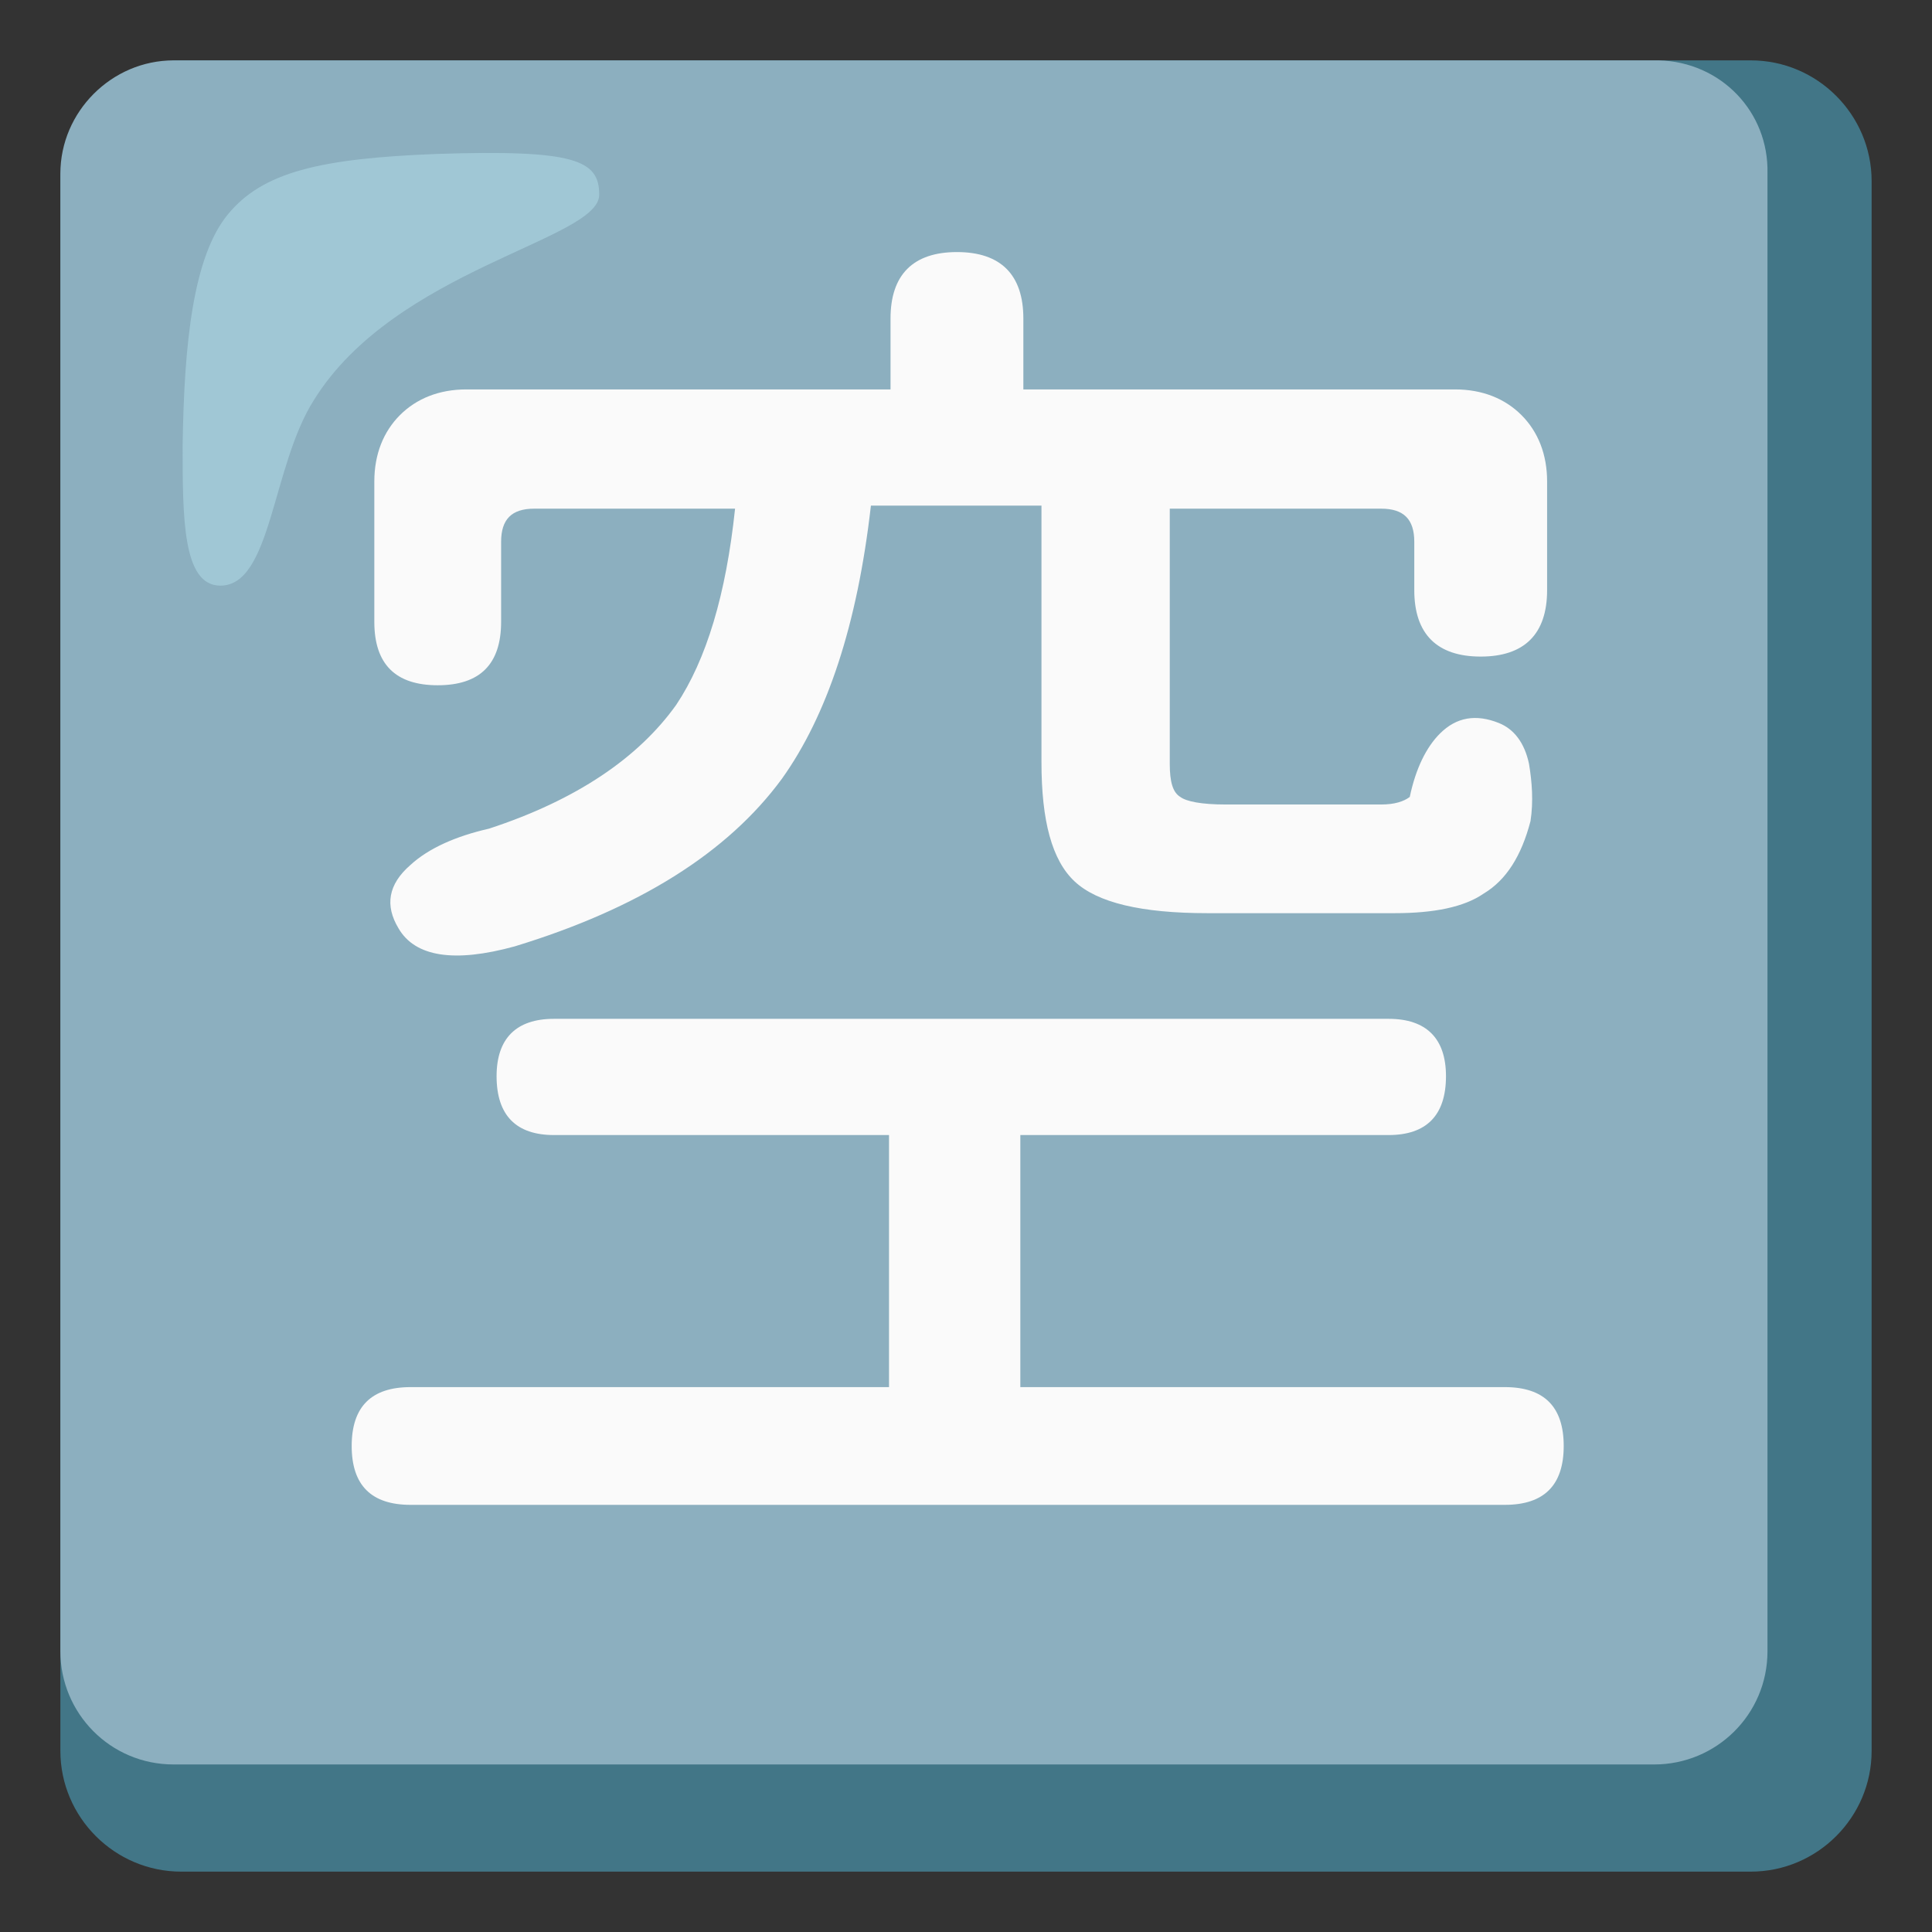
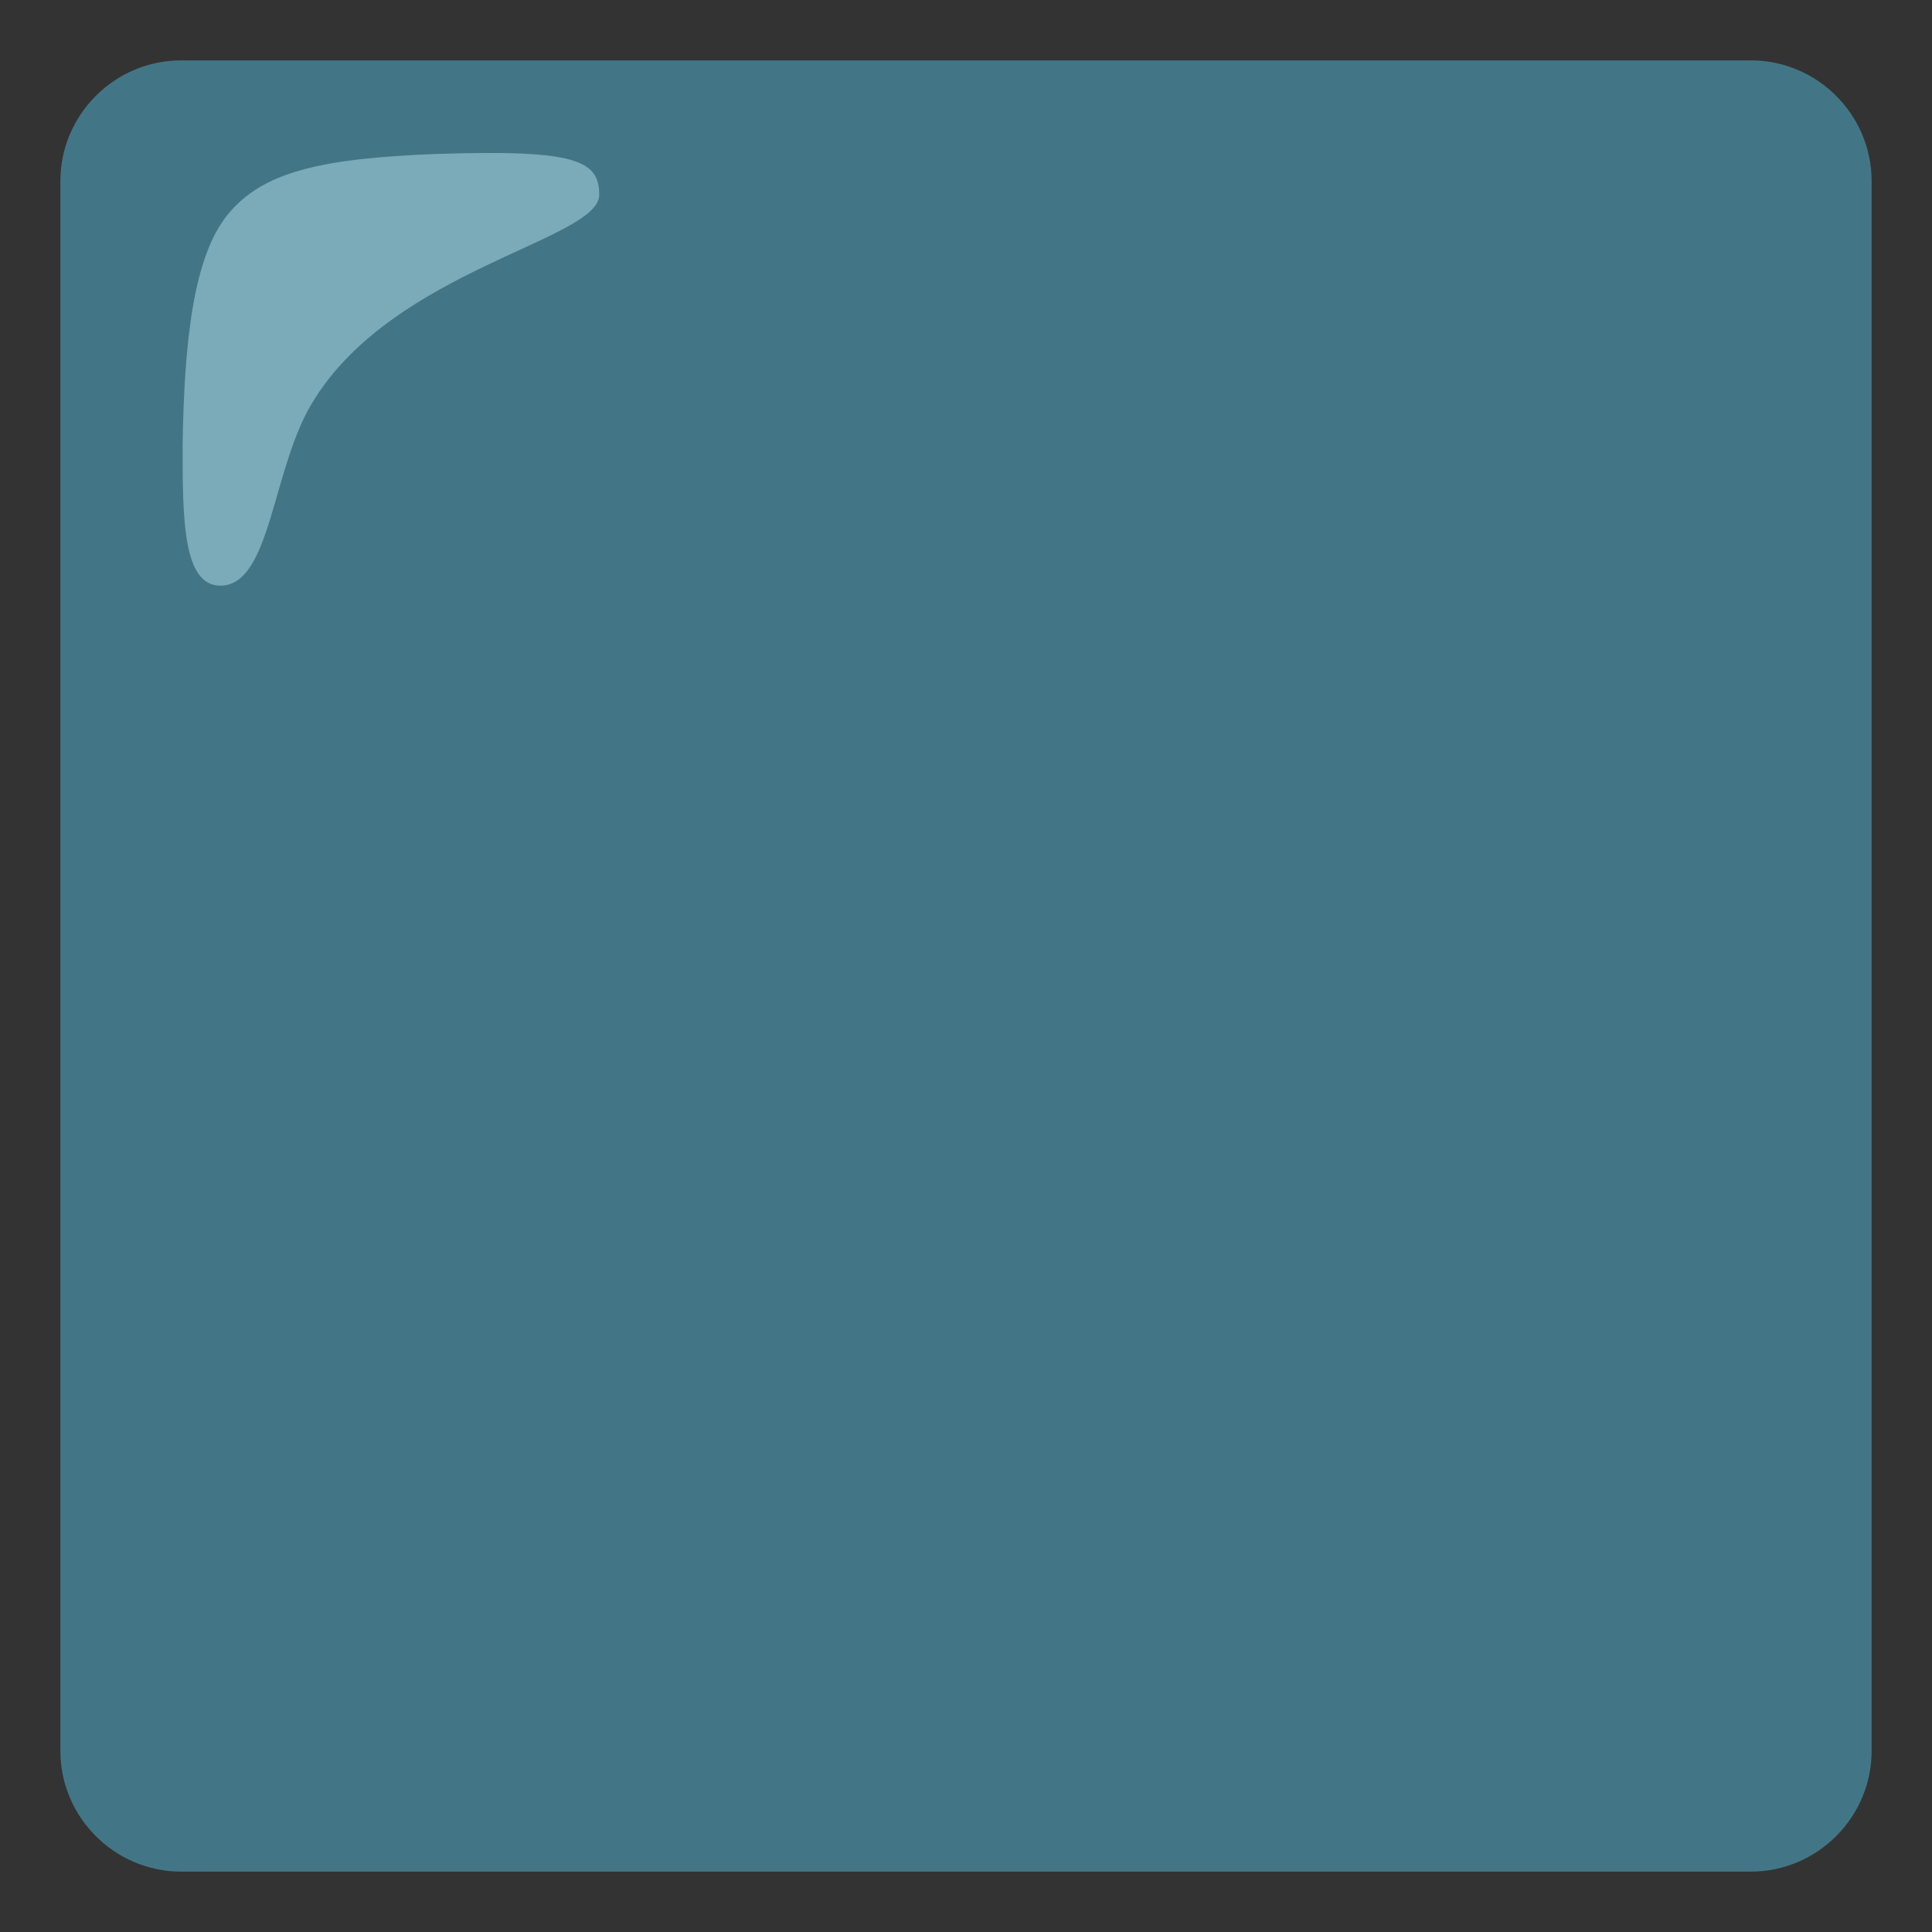
<svg xmlns="http://www.w3.org/2000/svg" version="1.1" id="Layer_2_00000175286828172902861810000016222349347868073405_" x="0px" y="0px" viewBox="0 0 128 128" style="enable-background:new 0 0 128 128;" xml:space="preserve">
  <rect x="0" y="0" width="128" height="128" fill="#333333" stroke="none" />
  <g>
    <path style="fill:#427687;" d="M116,4H12c-4.4,0-8,3.6-8,8v104c0,4.4,3.6,8,8,8h104c4.4,0,8-3.6,8-8V12C124,7.6,120.4,4,116,4z" />
-     <path style="fill:#8CAFBF;" d="M109.7,4H11.5C7.4,4,4,7.4,4,11.5v97.9c0,4.1,3.3,7.5,7.5,7.5l0,0h98.1c4.1,0,7.5-3.3,7.5-7.5l0,0   V11.5c0.1-4.1-3.1-7.4-7.2-7.5C109.8,4,109.8,4,109.7,4z" />
-     <path style="fill:#FAFAFA;" d="M27.2,99.7c-2.6,0-3.9-1.3-3.9-3.9s1.3-3.9,3.9-3.9h31.7V75.2H36.7c-2.5,0-3.8-1.3-3.8-3.9   c0-2.5,1.3-3.8,3.8-3.8H92c2.5,0,3.8,1.3,3.8,3.8c0,2.6-1.3,3.9-3.8,3.9H67.6v16.7h32.1c2.6,0,3.9,1.3,3.9,3.9s-1.3,3.9-3.9,3.9   H63.4H27.2z M26.4,61.5c-0.9-1.5-0.7-2.9,0.8-4.2c1.2-1.1,3-1.9,5.2-2.4c5.8-1.9,9.9-4.7,12.4-8.2c2-3,3.3-7.3,3.9-13H35.4   c-1.5,0-2.2,0.7-2.2,2.2v5.3c0,2.8-1.4,4.2-4.2,4.2s-4.2-1.4-4.2-4.2v-9.3c0-1.8,0.6-3.3,1.7-4.4s2.6-1.7,4.4-1.7H59v-4.7   c0-2.9,1.5-4.4,4.4-4.4s4.4,1.5,4.4,4.4v4.7H85h11.4c1.8,0,3.3,0.6,4.4,1.7s1.7,2.6,1.7,4.4v7.2c0,2.9-1.5,4.4-4.4,4.4   s-4.4-1.5-4.4-4.4v-3.2c0-1.5-0.7-2.2-2.2-2.2h-14v16.9c0,1.2,0.2,1.9,0.7,2.2c0.4,0.3,1.4,0.5,3,0.5h10.3c0.9,0,1.5-0.2,1.9-0.5   c0.4-1.9,1.1-3.3,2-4.2c1.1-1.1,2.4-1.3,3.9-0.7c1,0.4,1.7,1.3,2,2.7c0.2,1.2,0.3,2.5,0.1,3.8c-0.6,2.3-1.6,3.9-3.1,4.8   c-1.3,0.9-3.3,1.3-5.9,1.3H80c-4.4,0-7.3-0.7-8.8-2.1c-1.5-1.4-2.2-4-2.2-7.9v-17H57.7c-0.9,7.9-2.9,13.9-5.9,18.1   c-3.6,4.9-9.5,8.6-17.7,11.1C30.1,63.8,27.5,63.4,26.4,61.5z" />
    <path style="opacity:0.5;fill:#B4E1ED;enable-background:new    ;" d="M39.7,12.9c0-2.3-1.6-3-10.8-2.7c-7.7,0.3-11.5,1.2-13.8,4   s-2.9,8.5-3,15.3c0,4.8,0,9.3,2.5,9.3c3.4,0,3.4-7.9,6.2-12.3C26.2,17.8,39.7,15.9,39.7,12.9z" />
  </g>
</svg>